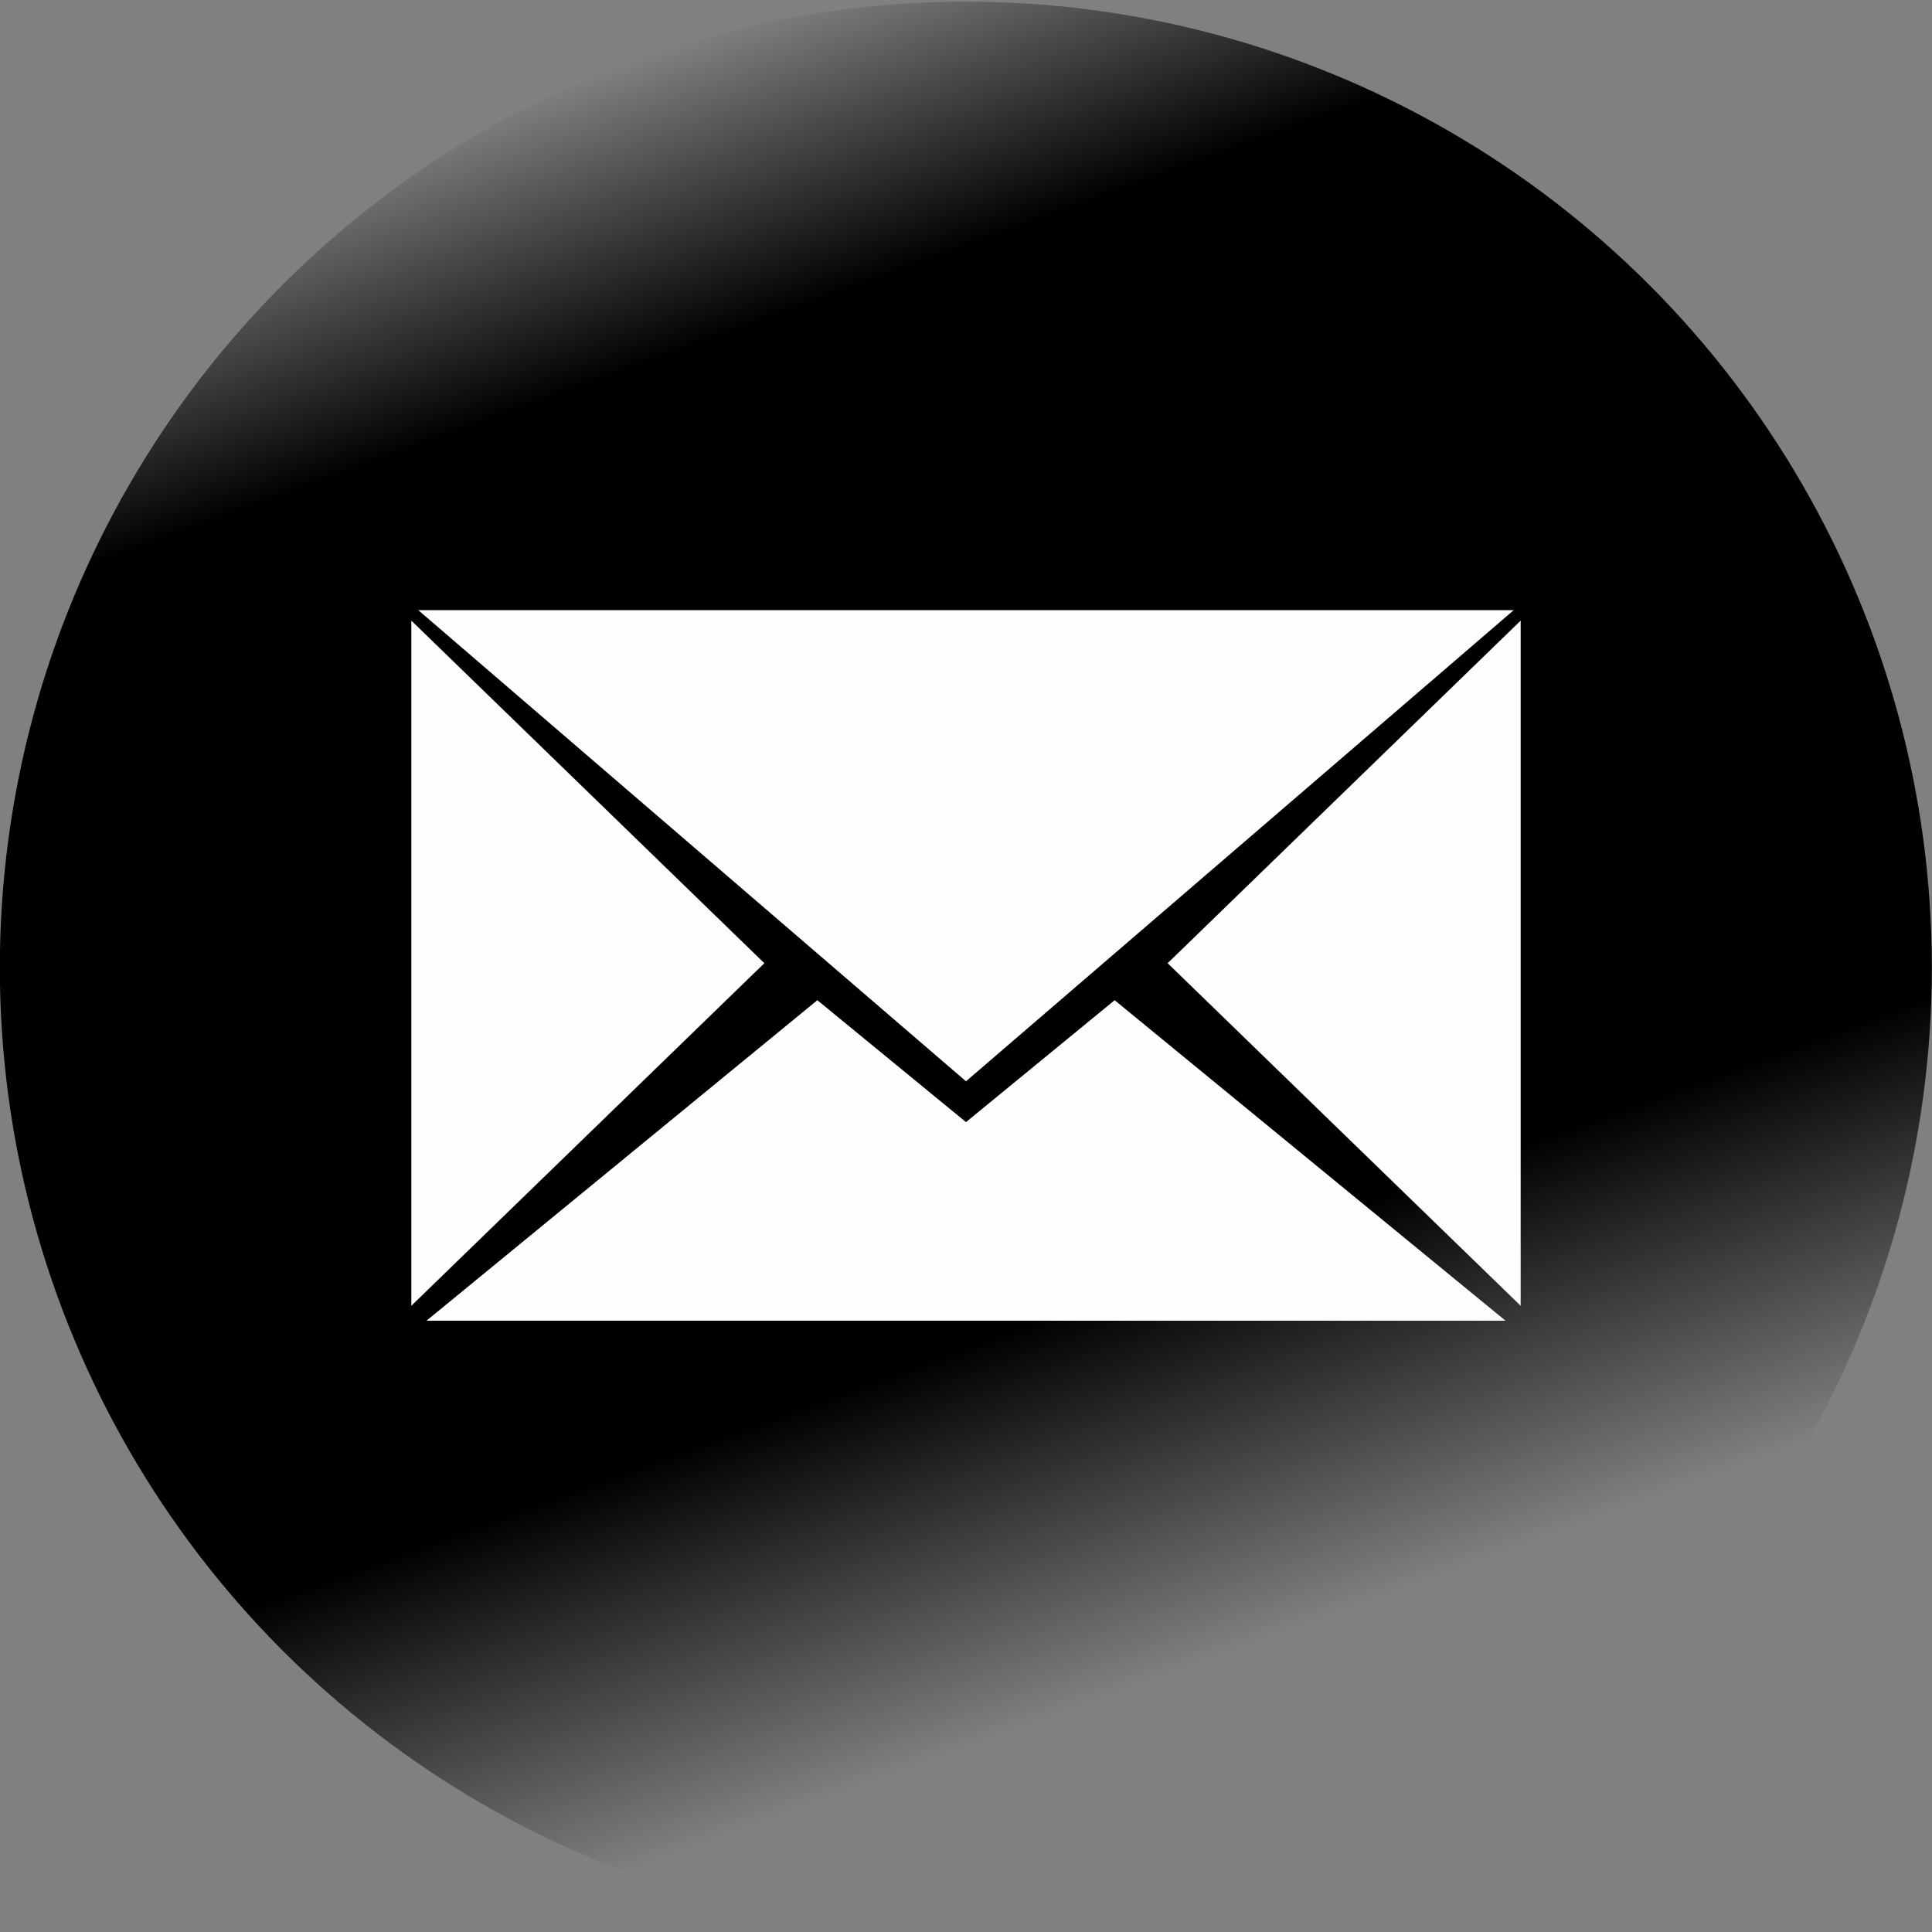
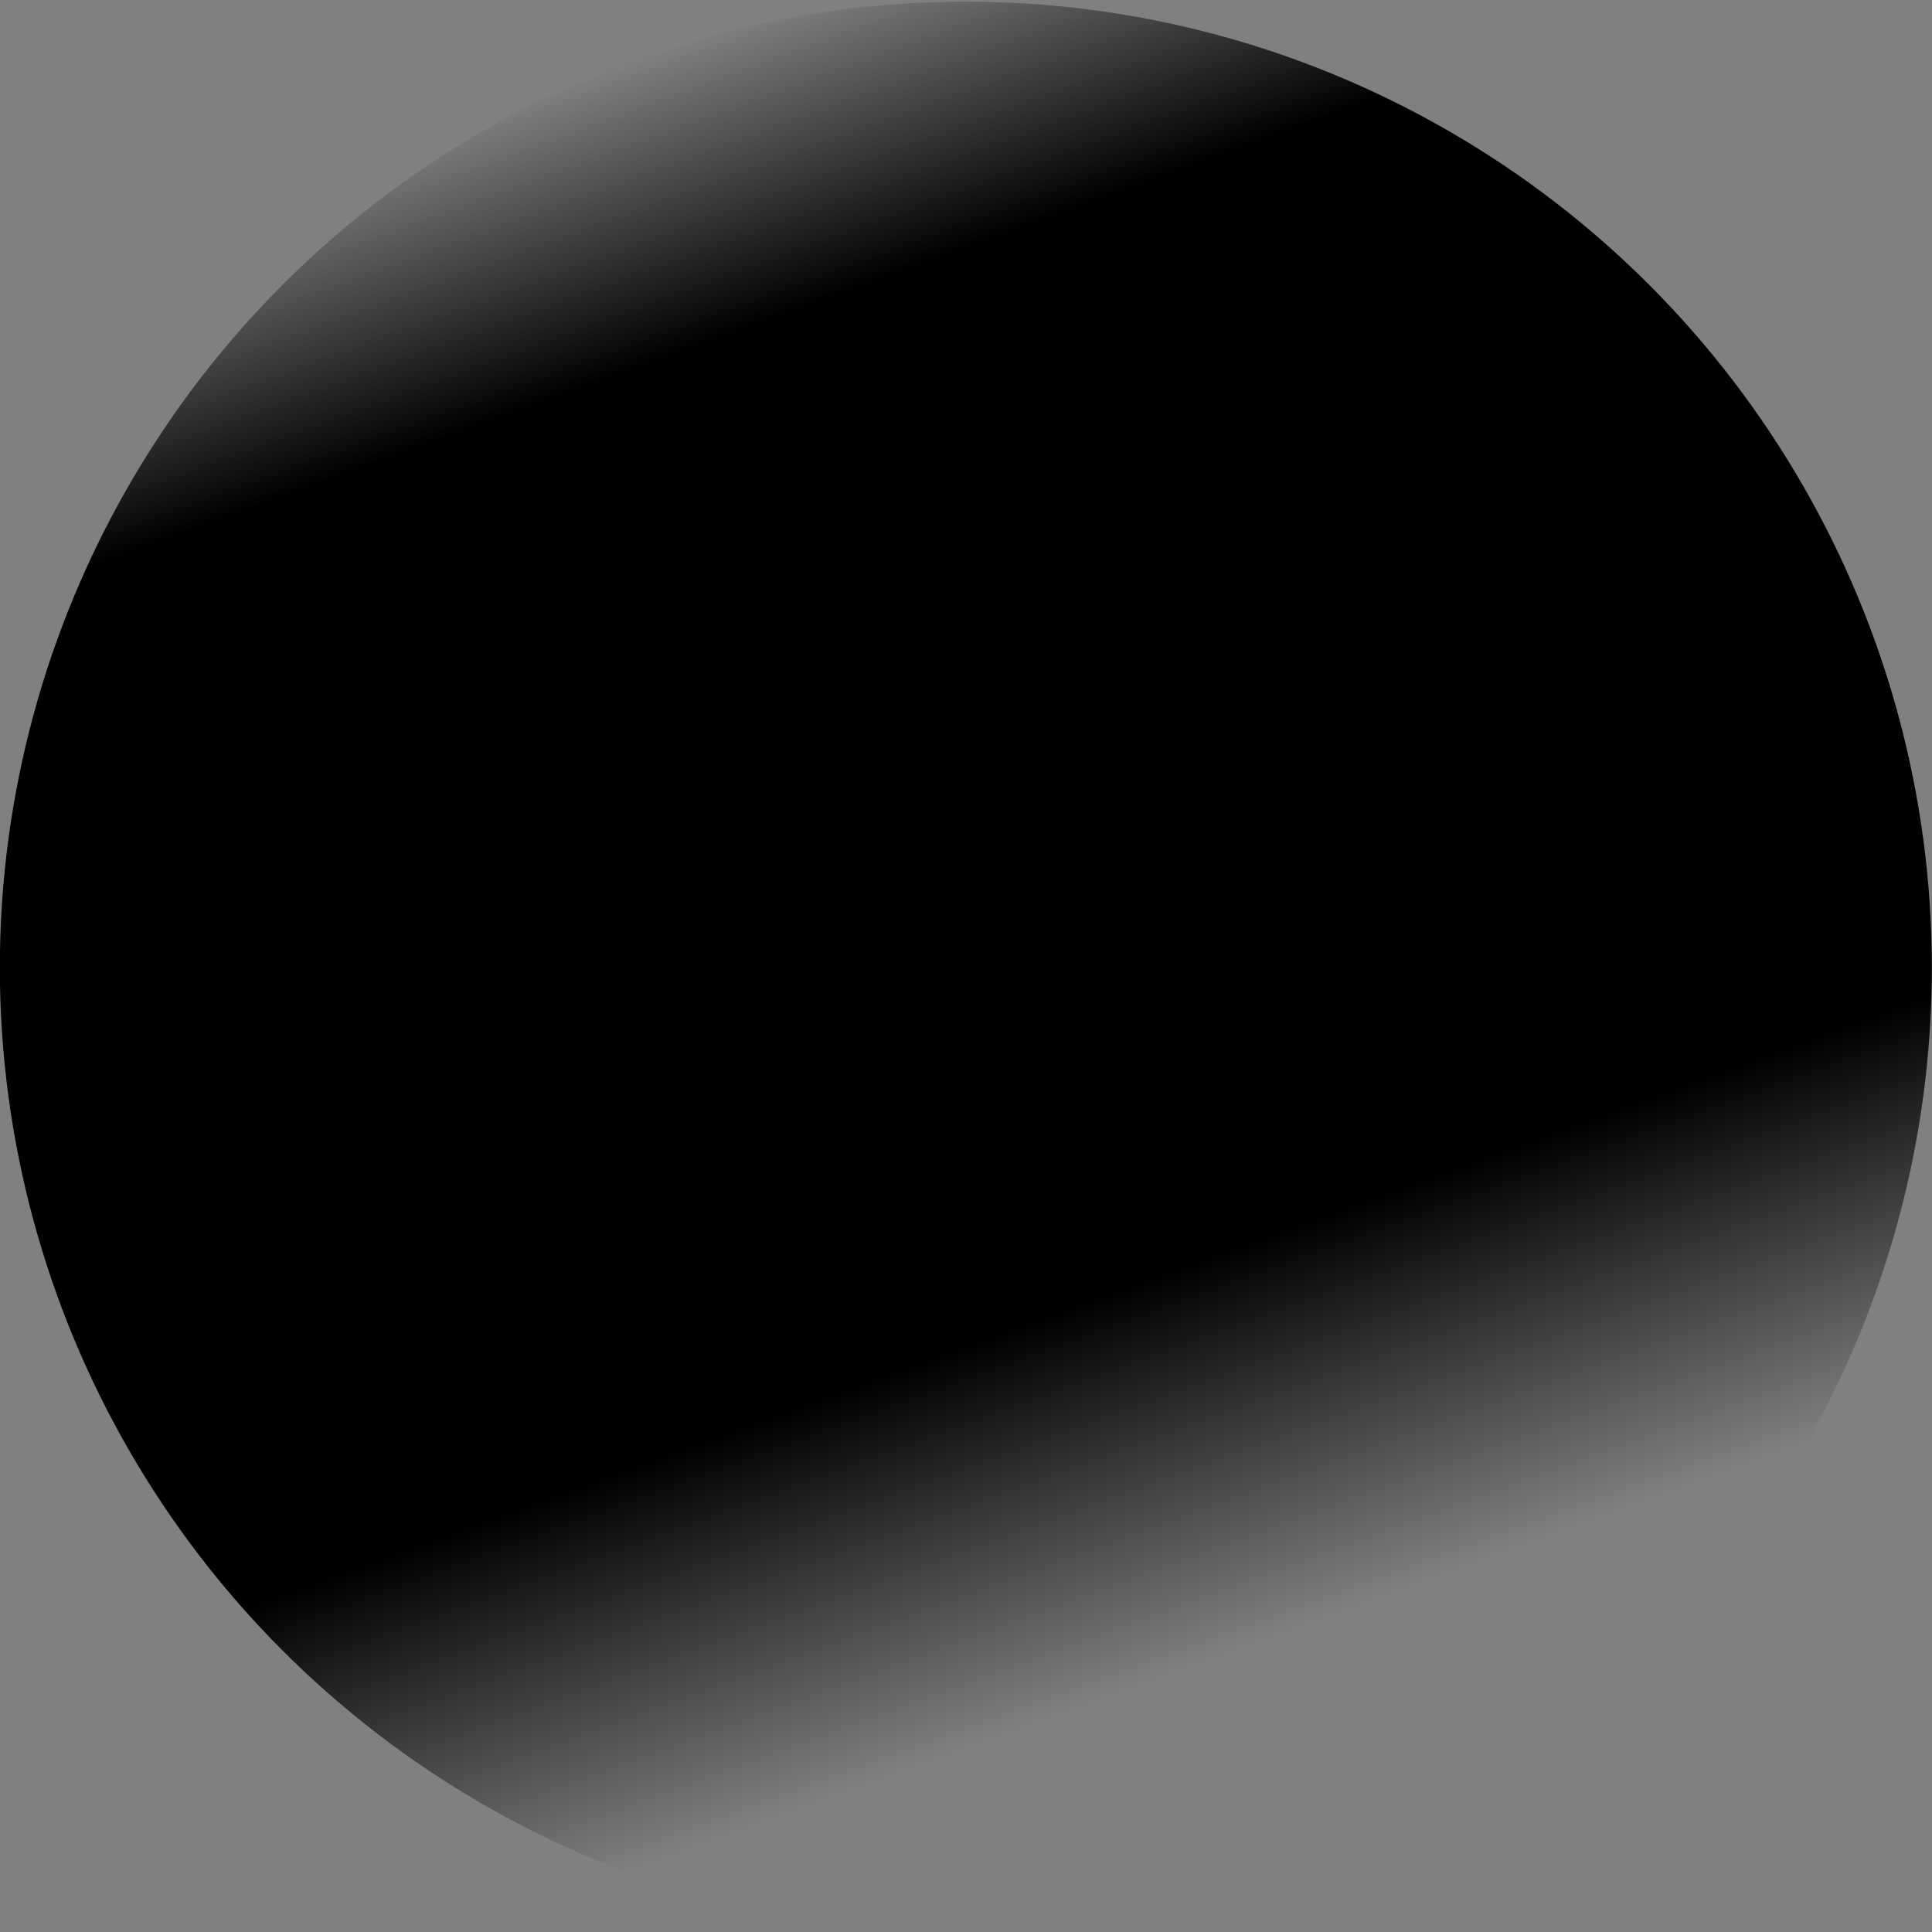
<svg xmlns="http://www.w3.org/2000/svg" viewBox="0 0 1024 1024" xml:space="preserve">
  <rect x="0" y="0" width="1024" height="1024" fill="#808080" stroke="none" />
  <linearGradient gradientTransform="scale(1 -1) rotate(-20.004 -2033.49 -1165.28)" gradientUnits="userSpaceOnUse" id="a" x1="464.354" x2="-194.062" y1="-73.762" y2="710.817">
    <stop offset="0" stop-color="" class="stop-color-001d3e" />
    <stop offset=".12" stop-color="" class="stop-color-002547" />
    <stop offset=".316" stop-color="#000000" class="stop-color-003b5f" />
    <stop offset=".564" stop-color="#000000" class="stop-color-005f87" />
    <stop offset=".85" stop-color="#000000" class="stop-color-0090be" />
    <stop offset="1" stop-color="" class="stop-color-00acdd" />
  </linearGradient>
  <circle cx="511.918" cy="512.876" fill="url(#a)" r="512" class="fillurl(-a)" />
  <g fill="#fefefc" class="fill-ffffff">
-     <path d="M590.791 530.131 512 594.739l-78.791-64.608-64.188 52.634L226.04 700.01h571.92L654.979 582.765zM405.125 510.515l-93.554-90.786-93.553-90.785V692.085l93.553-90.787z" />
-     <path d="M511.999 573.11 657.15 448.253l145.149-124.857H221.701L366.85 448.253zM712.429 419.73l-93.555 90.785 93.555 90.785 93.553 90.785V328.944z" />
-   </g>
+     </g>
</svg>